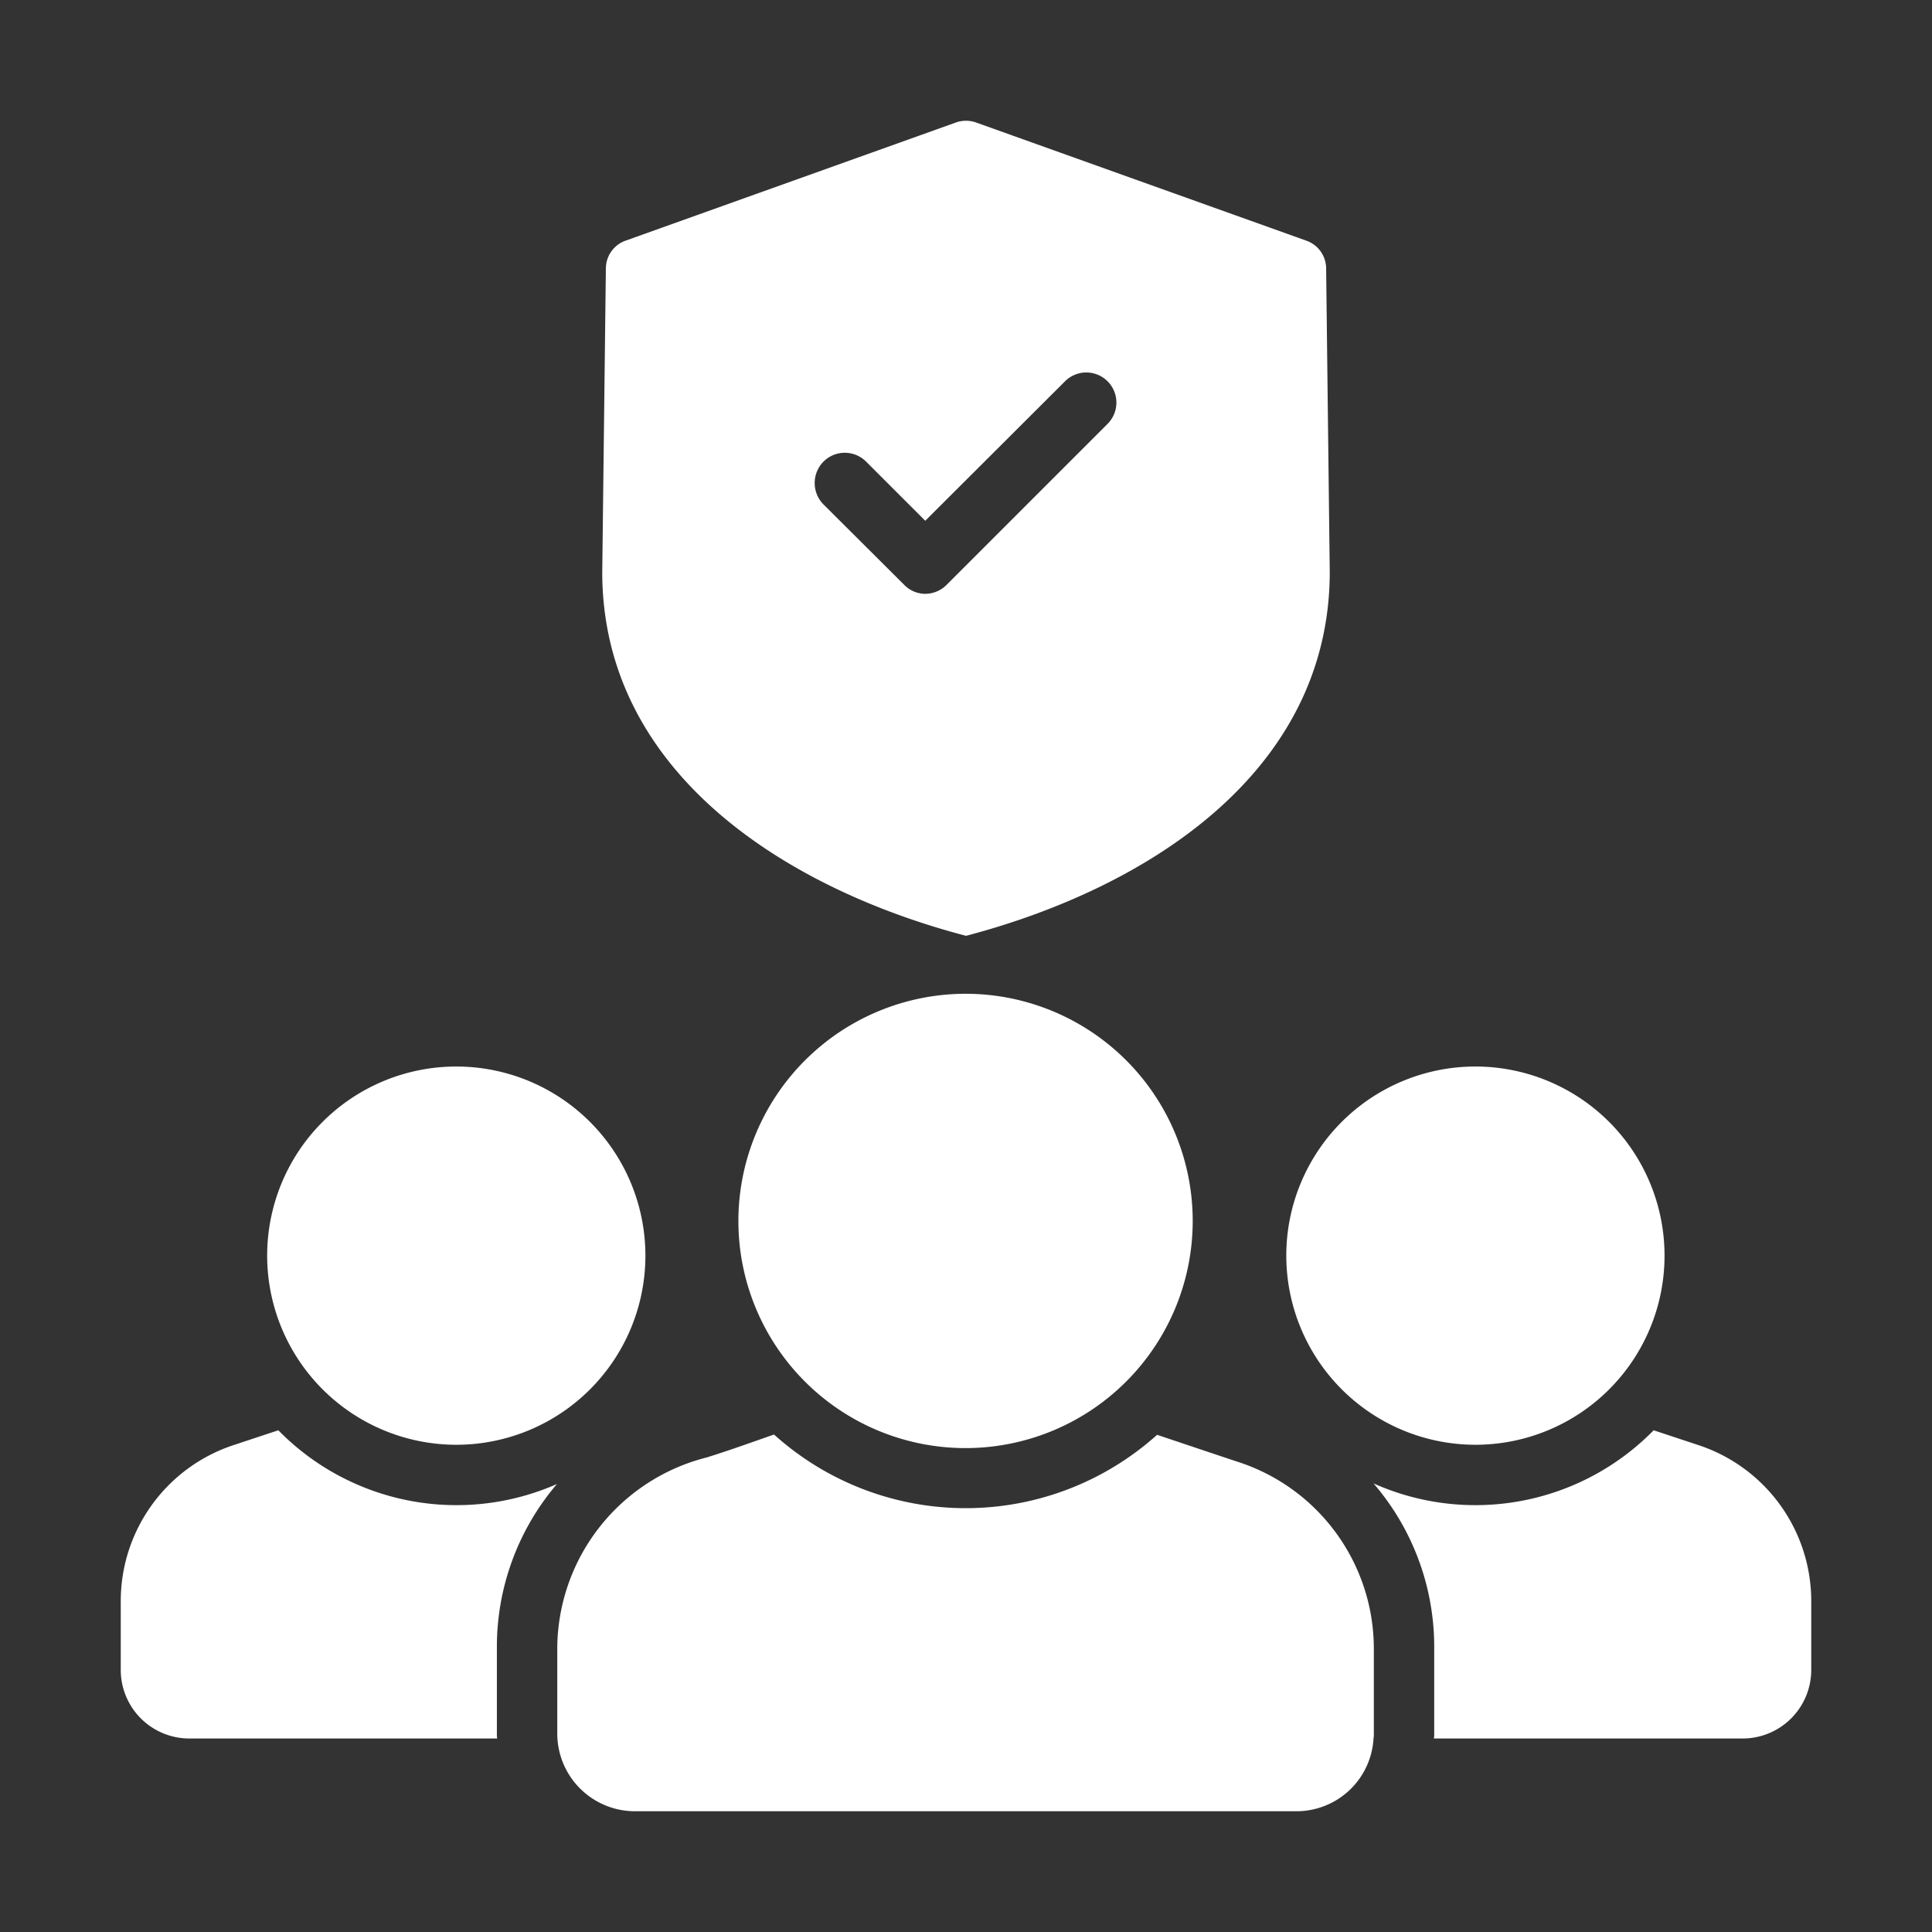
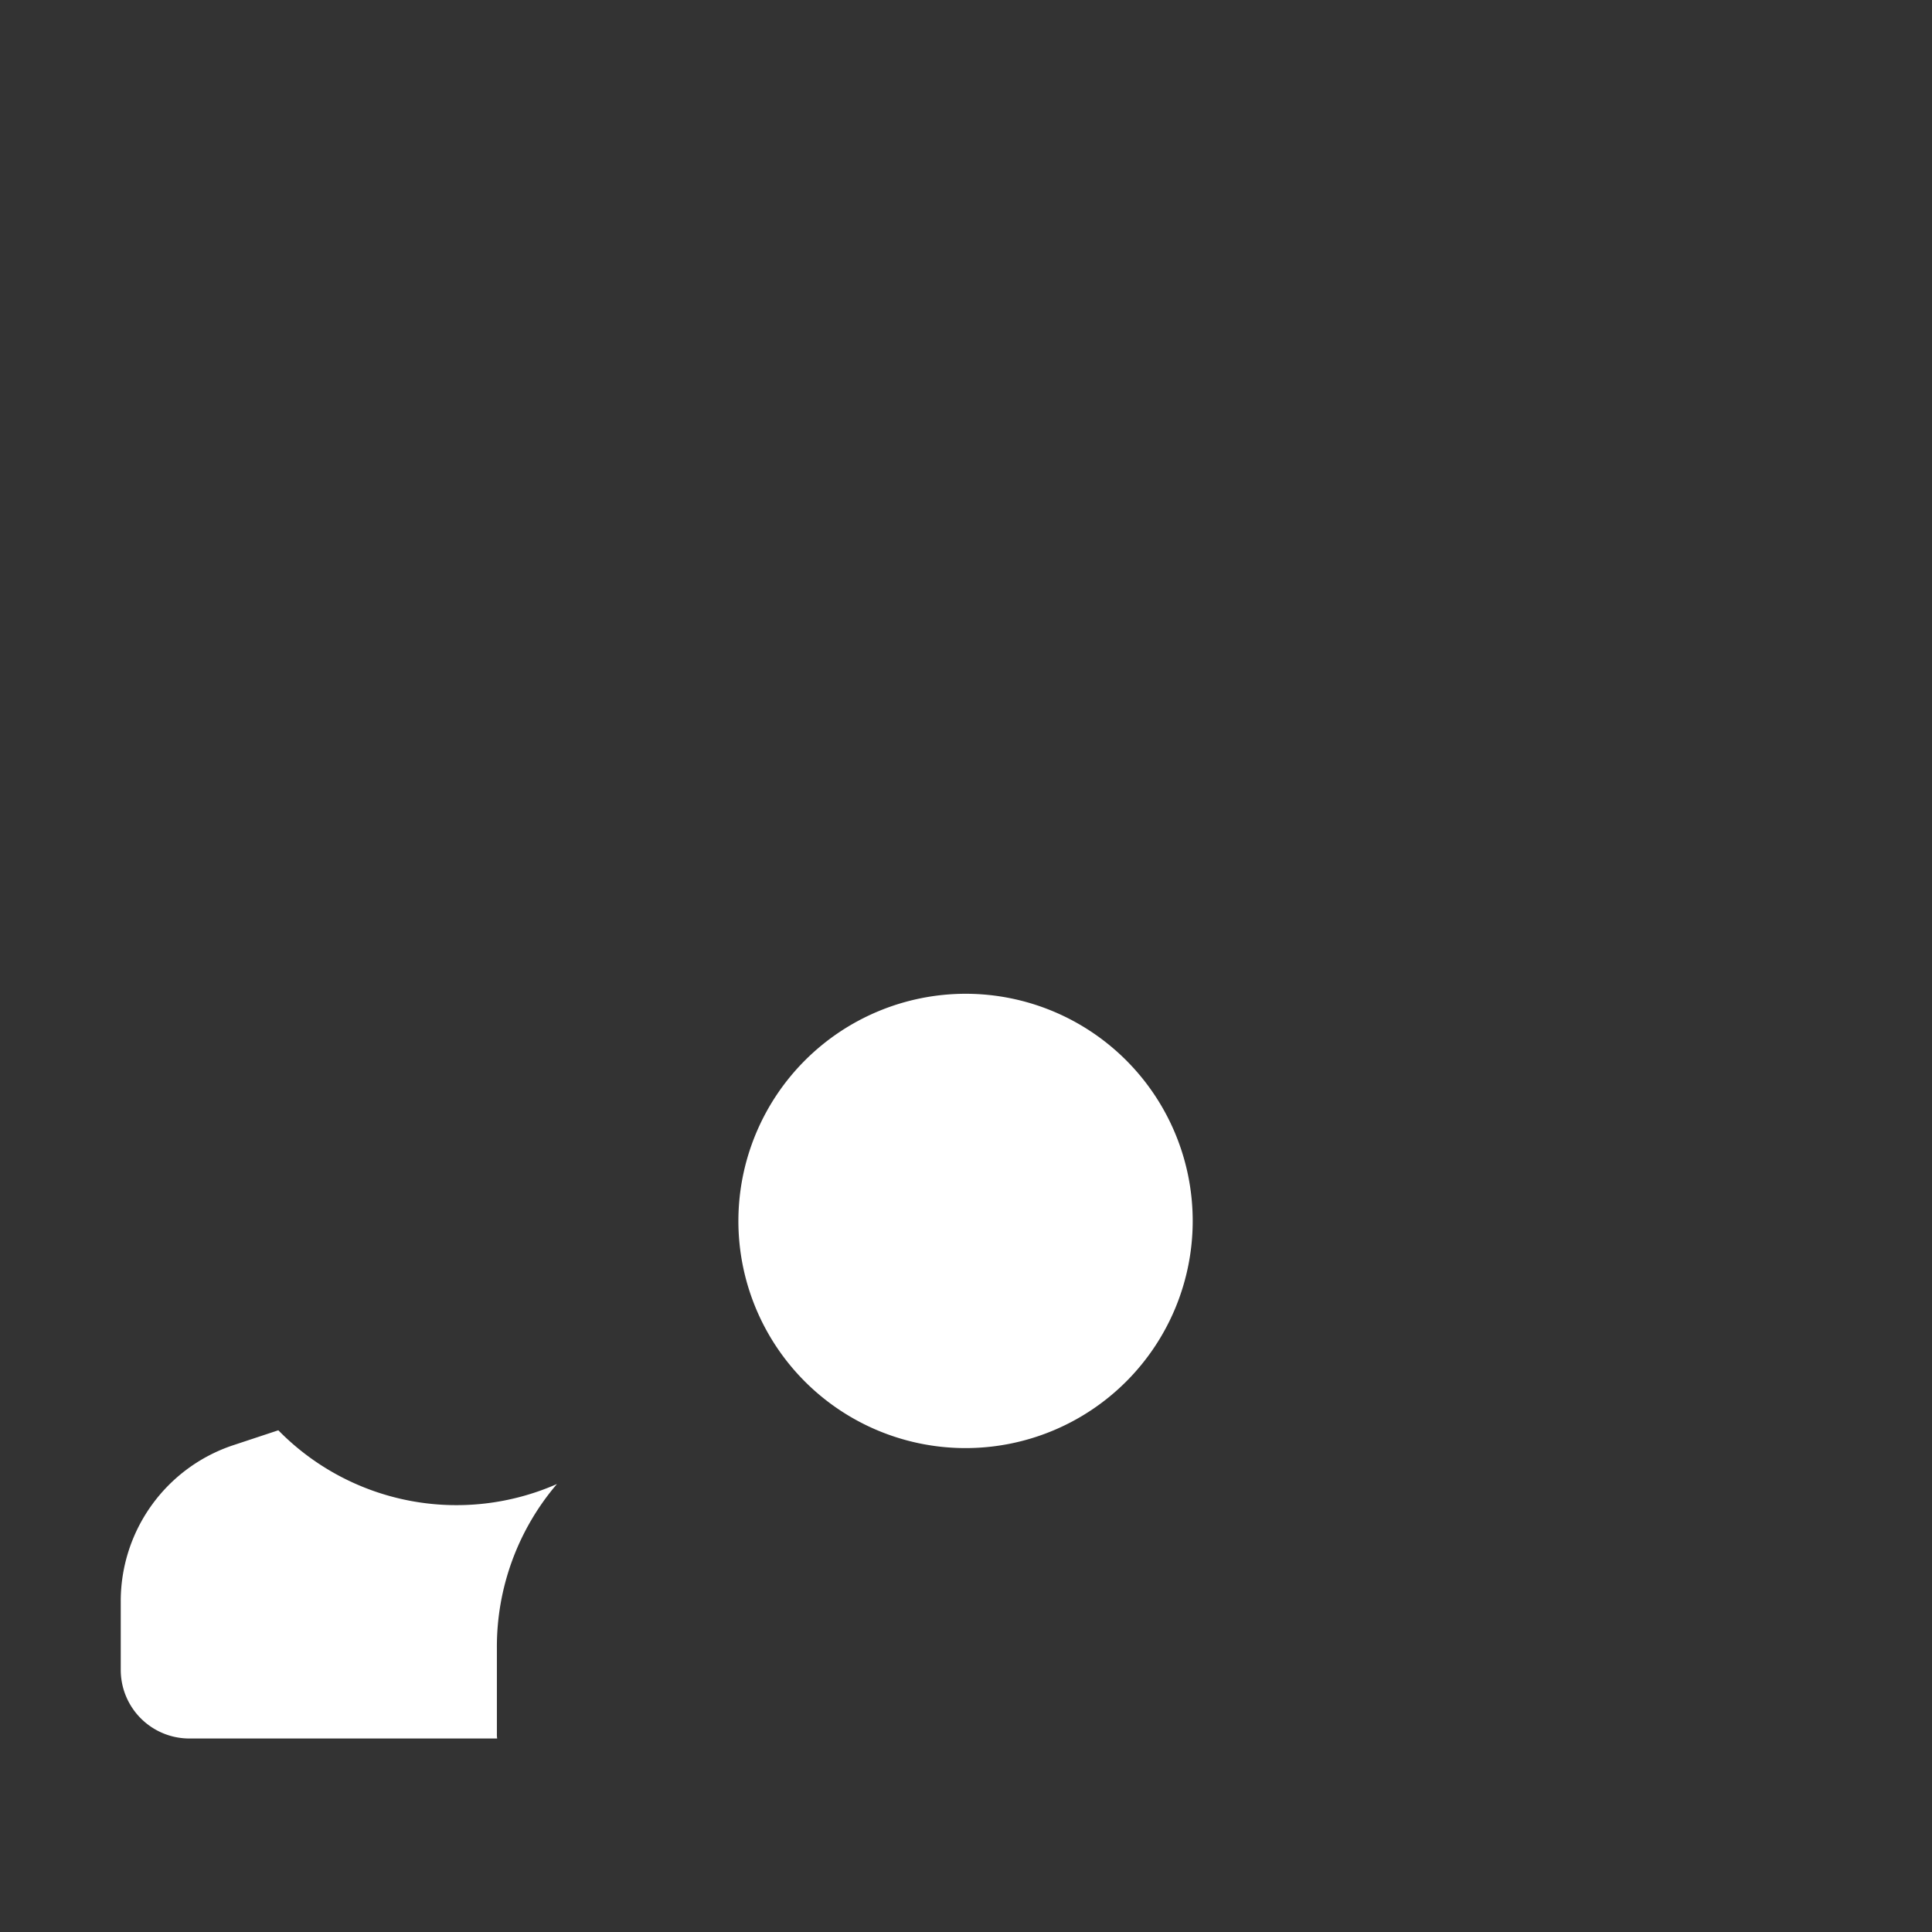
<svg xmlns="http://www.w3.org/2000/svg" version="1.1" width="512" height="512" x="0" y="0" viewBox="0 0 64 64" style="enable-background:new 0 0 512 512" xml:space="preserve">
  <rect x="0" y="0" width="64" height="64" fill="#333333" stroke="none" />
  <g>
-     <path d="M32 31.001c5.97-1.57 12.03-5.39 12.05-12.03l-.12-10.07a.98.98 0 0 0-.66-.93L32.34 4.06a.993.993 0 0 0-.68 0L20.73 7.97a.98.98 0 0 0-.66.93l-.12 10.08c.02 6.62 6.09 10.46 12.05 12.02zm-4.72-15.71a.996.996 0 0 1 1.41 0l1.96 1.96 4.63-4.62a.997.997 0 1 1 1.41 1.41l-5.33 5.33a1 1 0 0 1-.71.3.976.976 0 0 1-.7-.3l-2.67-2.66a1.008 1.008 0 0 1 0-1.42zM41.08 48.45c-.01 0-2.75-.92-2.75-.92a9.484 9.484 0 0 1-12.69-.01c-.77.27-1.52.54-2.23.76a6.557 6.557 0 0 0-4.95 6.32v2.83A2.576 2.576 0 0 0 21.03 60h21.91a2.557 2.557 0 0 0 2.56-2.41.86.86 0 0 0 .01-.16V54.6a6.508 6.508 0 0 0-4.43-6.15zM56.29 47.88l-1.51-.5a8.27 8.27 0 0 1-9.28 1.76 8.293 8.293 0 0 1 2.01 5.47v2.82a.86.86 0 0 1-.01.16h10.24A2.273 2.273 0 0 0 60 55.32v-2.28a5.442 5.442 0 0 0-3.71-5.16zM48.88 47.86a6.265 6.265 0 1 0-6.27-6.26 6.271 6.271 0 0 0 6.27 6.26zM15.12 47.86a6.265 6.265 0 1 0-6.27-6.26 6.27 6.27 0 0 0 6.27 6.26z" fill="#ffffff" opacity="1" data-original="#000000" />
    <path d="M24.46 40.44a7.525 7.525 0 1 0 7.53-7.52 7.533 7.533 0 0 0-7.53 7.52zM18.45 49.16a8.262 8.262 0 0 1-9.23-1.78l-1.51.5A5.442 5.442 0 0 0 4 53.04v2.28a2.273 2.273 0 0 0 2.26 2.27h10.21a.76.76 0 0 1-.01-.15V54.6a8.3 8.3 0 0 1 1.99-5.44z" fill="#ffffff" opacity="1" data-original="#000000" />
  </g>
</svg>